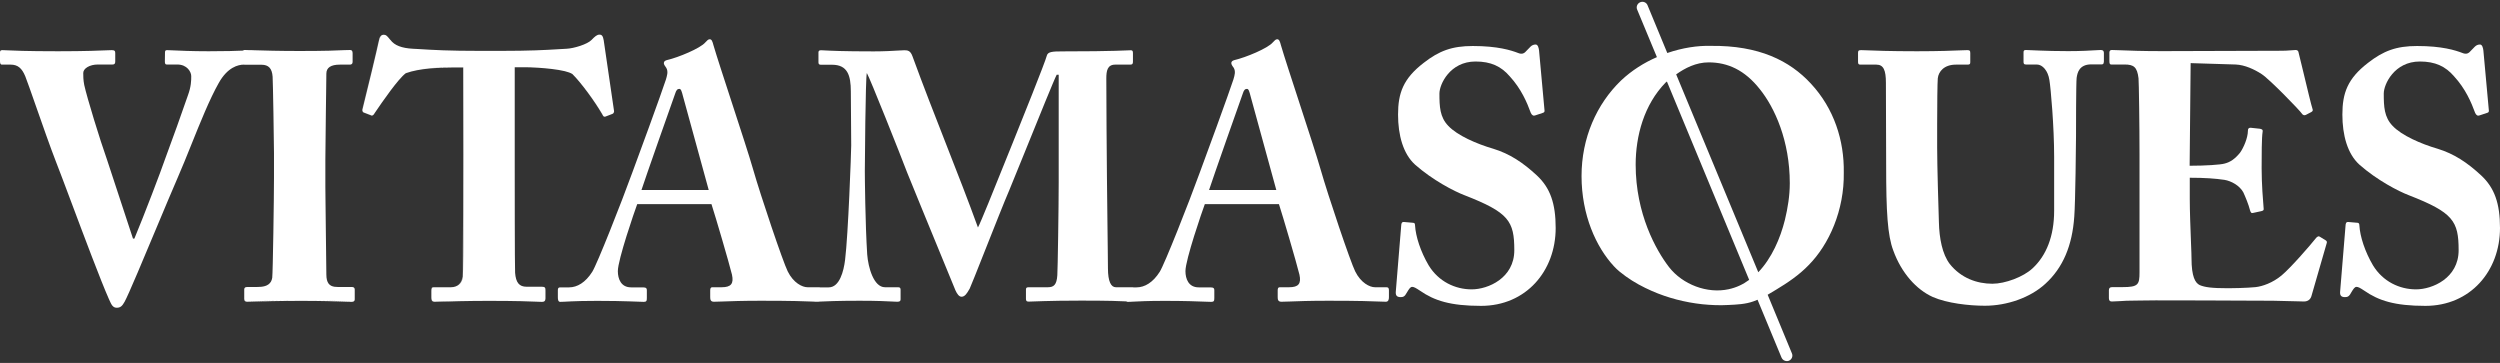
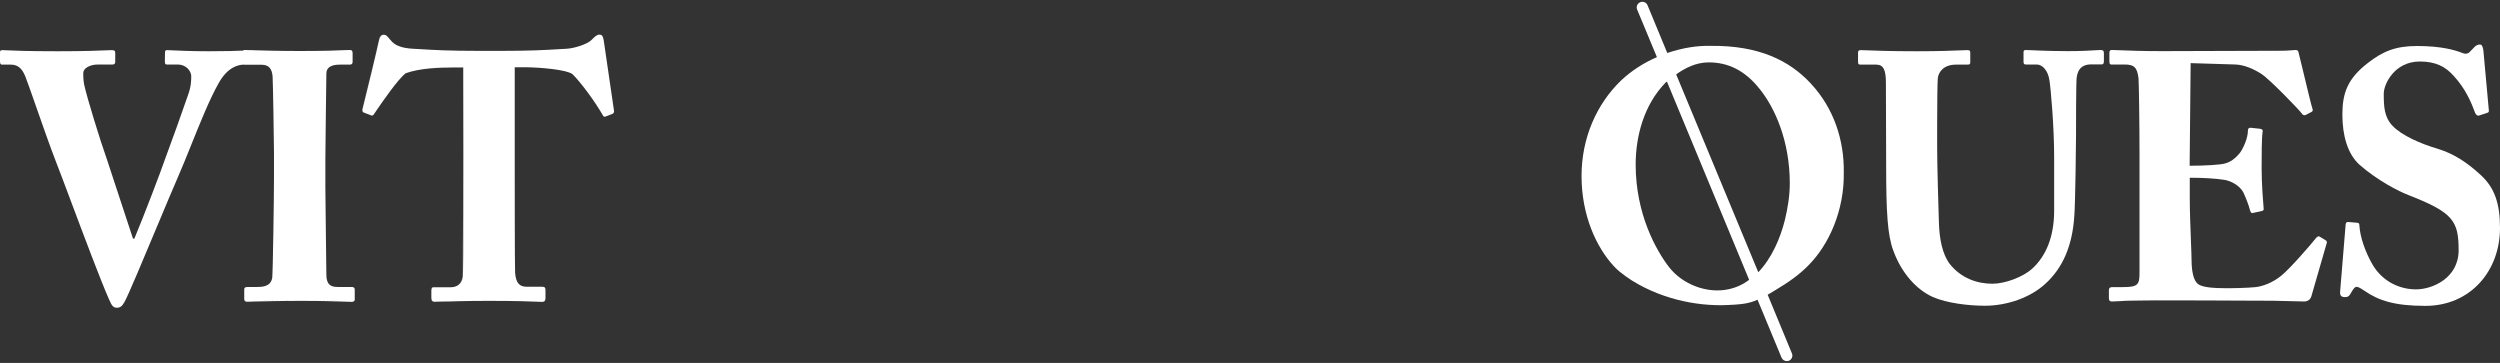
<svg xmlns="http://www.w3.org/2000/svg" width="248" height="36" viewBox="0 0 248 36" fill="white">
  <rect x="0" y="0" width="248" height="36" fill="#333333" stroke="none" />
  <path fill-rule="evenodd" clip-rule="evenodd" d="M169.698 4.551C174.497 4.489 177.547 6.027 179.642 8.296C181.949 10.776 182.953 13.962 182.903 17.112C182.965 20.844 181.453 24.241 179.419 26.299C178.477 27.279 177.336 28.048 176.183 28.742C175.91 28.916 175.637 29.077 175.352 29.238L177.758 35.054C177.882 35.339 177.745 35.661 177.46 35.785C177.398 35.81 177.324 35.822 177.249 35.822C177.026 35.822 176.815 35.686 176.728 35.475L174.348 29.734C174.211 29.796 174.075 29.846 173.939 29.895C173.168 30.177 172.288 30.217 171.479 30.253L171.446 30.255C170.591 30.305 169.723 30.267 168.867 30.181C167.156 29.995 165.457 29.561 163.87 28.866C162.965 28.469 162.085 27.998 161.279 27.416C160.87 27.118 160.448 26.796 160.101 26.411C158.34 24.514 156.889 21.34 156.889 17.459C156.889 13.69 158.377 10.329 160.808 7.986C161.874 6.981 163.102 6.213 164.366 5.667L162.407 0.955C162.283 0.67 162.42 0.348 162.705 0.224C162.99 0.1 163.325 0.236 163.436 0.521L165.395 5.258C166.908 4.737 168.421 4.514 169.698 4.551ZM165.569 26.498C166.921 28.234 169.363 29.151 171.471 28.693C172.24 28.531 172.922 28.209 173.517 27.763L165.358 8.085C165.321 8.11 165.271 8.147 165.234 8.184C163.077 10.391 162.258 13.504 162.258 16.331C162.258 21.216 164.279 24.824 165.569 26.498ZM174.422 27.006C175.749 25.618 176.604 23.659 177.063 21.811C177.348 20.633 177.547 19.405 177.547 18.178C177.547 13.975 176.059 10.689 174.571 8.841C173.083 6.956 171.397 6.188 169.5 6.188C168.235 6.188 167.144 6.758 166.276 7.378L174.422 27.006Z" fill="white" />
  <path fill-rule="evenodd" clip-rule="evenodd" d="M53.226 29.927C52.558 29.899 51.255 29.846 48.568 29.846C48.014 29.846 47.511 29.849 47.056 29.853C46.498 29.859 46.011 29.867 45.586 29.877C44.915 29.892 44.401 29.909 44.011 29.922L43.696 29.933C43.41 29.945 43.212 29.945 43.088 29.945C42.79 29.945 42.766 29.771 42.766 29.511V28.854C42.766 28.606 42.803 28.494 43.014 28.494H44.737C45.382 28.494 45.803 28.11 45.878 27.453C45.94 26.734 45.94 16.492 45.94 15.326V6.709H44.774C43.485 6.709 41.6 6.771 40.248 7.267C39.505 7.825 38.004 9.982 37.173 11.21C37.087 11.358 36.987 11.507 36.826 11.458L36.082 11.172C36.057 11.166 36.033 11.154 36.011 11.137C36.004 11.131 35.998 11.126 35.992 11.119C36.013 11.14 36.039 11.152 36.07 11.16L36.814 11.445L36.828 11.448C36.833 11.449 36.839 11.449 36.845 11.45L36.853 11.45L36.863 11.45C36.855 11.449 36.847 11.447 36.839 11.445L36.095 11.16C36.073 11.154 36.054 11.145 36.037 11.133C36.017 11.119 36.001 11.101 35.987 11.08C35.941 11.011 35.934 10.915 35.958 10.85C36.33 9.387 37.446 4.762 37.583 4.067C37.638 3.81 37.718 3.654 37.818 3.567C37.734 3.627 37.67 3.729 37.617 3.879C37.604 3.914 37.592 3.952 37.581 3.992C37.573 4.02 37.565 4.049 37.558 4.08C37.421 4.787 36.306 9.387 35.934 10.862C35.925 10.883 35.921 10.906 35.921 10.931C35.92 10.911 35.922 10.892 35.925 10.874C35.927 10.861 35.93 10.849 35.934 10.838C36.306 9.362 37.421 4.762 37.558 4.055C37.657 3.633 37.806 3.447 38.079 3.447C38.302 3.447 38.403 3.571 38.657 3.88L38.699 3.931L38.736 3.968C39.133 4.501 39.839 4.774 40.955 4.836C41.036 4.843 41.117 4.846 41.198 4.849C41.278 4.852 41.359 4.855 41.439 4.861C43.014 4.96 44.489 5.047 47.688 5.047H49.647C52.586 5.047 54.111 4.96 55.326 4.886C55.49 4.879 55.648 4.869 55.802 4.859C55.938 4.851 56.072 4.842 56.206 4.836C56.95 4.799 58.265 4.39 58.674 3.968C59.021 3.609 59.219 3.435 59.468 3.435C59.715 3.435 59.815 3.584 59.889 4.005L60.906 10.962C60.919 11.009 60.918 11.059 60.907 11.104L60.904 11.115L60.901 11.125C60.896 11.141 60.889 11.157 60.882 11.171C60.856 11.235 60.81 11.283 60.757 11.296L60.05 11.569C60.027 11.575 60.006 11.577 59.986 11.575C59.879 11.592 59.817 11.5 59.691 11.259C58.984 10.056 57.67 8.221 56.777 7.341C56.604 7.232 56.344 7.14 56.032 7.062C55.274 6.879 54.217 6.773 53.373 6.719C52.798 6.683 52.33 6.671 52.139 6.671H51.061V16.256C51.061 17.31 51.061 26.548 51.098 27.056C51.172 28.036 51.507 28.445 52.239 28.445H53.764C54.074 28.445 54.111 28.556 54.111 28.804V29.61C54.106 29.655 54.101 29.695 54.093 29.73C54.088 29.756 54.082 29.78 54.071 29.801C54.068 29.808 54.065 29.814 54.06 29.82C54.014 29.907 53.924 29.945 53.739 29.945C53.665 29.945 53.541 29.945 53.367 29.933L53.226 29.927ZM44.762 6.696C43.465 6.696 41.603 6.745 40.24 7.248L40.248 7.242C41.674 6.721 43.708 6.684 44.787 6.684H45.965L45.977 15.326C45.977 15.983 45.977 26.721 45.915 27.453C45.86 27.919 45.631 28.27 45.241 28.423C45.605 28.27 45.837 27.939 45.89 27.465C45.952 26.758 45.952 16.504 45.952 15.338V6.696H44.762ZM42.802 28.627C42.821 28.575 42.855 28.542 42.913 28.528C42.823 28.569 42.803 28.671 42.803 28.854V29.499C42.803 29.784 42.84 29.92 43.113 29.92C43.238 29.92 43.43 29.913 43.712 29.903H43.714C43.962 29.894 44.277 29.882 44.677 29.871C44.265 29.887 43.939 29.904 43.683 29.92C43.502 29.92 43.363 29.925 43.253 29.928H43.242C43.176 29.931 43.122 29.933 43.075 29.933C42.803 29.933 42.778 29.796 42.778 29.523V28.854C42.778 28.755 42.782 28.68 42.802 28.627ZM59.774 11.36C59.791 11.388 59.807 11.413 59.822 11.436C59.846 11.473 59.869 11.504 59.893 11.526C59.828 11.477 59.77 11.379 59.691 11.234C59.2 10.407 58.415 9.263 57.687 8.346C58.409 9.247 59.199 10.39 59.715 11.259L59.743 11.306L59.774 11.36Z" fill="white" />
-   <path fill-rule="evenodd" clip-rule="evenodd" d="M63.212 20.249C62.939 20.98 61.29 25.766 61.29 26.895C61.29 27.664 61.6 28.507 62.605 28.507H63.795C64.13 28.507 64.167 28.643 64.167 28.792V29.561C64.167 29.846 64.13 29.945 63.857 29.945C63.423 29.945 62.034 29.846 59.257 29.846C56.789 29.846 56.045 29.945 55.574 29.945C55.376 29.945 55.339 29.734 55.339 29.486V28.817C55.339 28.606 55.376 28.507 55.574 28.507H56.455C57.26 28.507 58.079 28.023 58.748 26.969C59.219 26.238 61.625 20.149 62.741 17.075C63.014 16.38 65.754 8.866 66.052 7.911C66.151 7.564 66.324 7.105 66.089 6.721L66.065 6.689C66.014 6.619 65.957 6.541 65.915 6.462C65.878 6.394 65.853 6.326 65.853 6.262C65.853 6.226 65.86 6.188 65.877 6.15C65.894 6.116 65.919 6.083 65.957 6.053C66.008 6.012 66.082 5.976 66.188 5.952C67.267 5.704 69.474 4.799 69.97 4.204C70.143 4.03 70.243 3.894 70.404 3.894C70.602 3.894 70.677 4.105 70.776 4.489C71.079 5.526 71.823 7.804 72.592 10.159L72.592 10.16L72.593 10.162L72.596 10.172L72.606 10.203L72.61 10.214C73.472 12.853 74.361 15.577 74.694 16.752C75.475 19.48 77.67 25.977 78.141 26.92C78.711 28.073 79.592 28.494 80.1 28.494H81.253C81.289 28.494 81.319 28.499 81.345 28.507H82.208C83.287 28.507 83.696 26.895 83.832 25.779C84.142 23.299 84.44 15.053 84.44 14.421L84.403 9.077C84.403 7.465 84.068 6.423 82.543 6.423H81.427C81.228 6.423 81.191 6.324 81.191 6.175V5.196C81.191 5.145 81.201 5.091 81.237 5.051C81.271 5.012 81.329 4.985 81.427 4.985C81.459 4.985 81.496 4.986 81.542 4.988C81.602 4.99 81.676 4.994 81.769 4.999C82.329 5.03 83.576 5.097 86.672 5.097C87.727 5.097 88.547 5.047 89.094 5.014H89.098C89.372 4.997 89.577 4.985 89.71 4.985C90.044 4.985 90.317 5.022 90.516 5.58C91.599 8.547 92.748 11.479 93.863 14.325L93.864 14.328C94.981 17.179 96.064 19.943 97.013 22.567C97.278 22.09 98.66 18.647 99.507 16.537L99.542 16.451C99.788 15.836 99.986 15.344 100.092 15.086C100.125 15.006 100.148 14.948 100.162 14.917C100.182 14.867 100.268 14.652 100.402 14.319L100.404 14.317L100.409 14.304C101.216 12.298 103.707 6.112 103.845 5.518C103.944 5.134 104.39 5.097 105.395 5.097C110.664 5.097 111.818 4.985 112.19 4.985C112.363 4.985 112.388 5.097 112.388 5.295V6.101C112.388 6.312 112.351 6.411 112.115 6.411H110.627C109.846 6.411 109.747 7.043 109.747 7.775C109.747 8.296 109.784 16.901 109.809 17.632C109.809 17.989 109.835 20.189 109.861 22.325L109.891 24.866C109.901 25.773 109.908 26.444 109.908 26.61C109.908 27.936 110.218 28.494 110.689 28.494H112.338C112.378 28.494 112.411 28.499 112.438 28.507H112.748C113.554 28.507 114.372 28.023 115.042 26.969C115.513 26.238 117.918 20.149 119.034 17.075C119.307 16.38 122.047 8.866 122.345 7.911C122.354 7.88 122.364 7.847 122.374 7.813L122.375 7.808C122.474 7.476 122.595 7.068 122.382 6.721L122.359 6.69L122.33 6.65C122.319 6.635 122.307 6.619 122.296 6.603C122.275 6.572 122.254 6.541 122.235 6.51C122.184 6.426 122.146 6.341 122.146 6.262C122.146 6.151 122.208 6.014 122.481 5.952C123.56 5.704 125.767 4.799 126.263 4.204C126.437 4.03 126.536 3.894 126.697 3.894C126.895 3.894 126.97 4.105 127.069 4.489C127.372 5.527 128.116 7.805 128.886 10.161L128.888 10.169C129.755 12.822 130.652 15.571 130.987 16.752C131.768 19.48 133.963 25.977 134.434 26.92C135.005 28.073 135.885 28.494 136.393 28.494H137.546C137.745 28.494 137.782 28.631 137.782 28.804V29.474C137.782 29.685 137.745 29.933 137.472 29.933C137.293 29.933 137.108 29.925 136.842 29.914C136.153 29.885 134.915 29.834 131.793 29.834C130.836 29.834 130.066 29.845 129.441 29.86C128.846 29.875 128.382 29.893 128.01 29.907H128.001L127.994 29.908C127.621 29.922 127.343 29.933 127.119 29.933C126.784 29.933 126.747 29.722 126.747 29.474V28.804C126.747 28.631 126.784 28.494 126.945 28.494H127.887C128.805 28.494 129.103 28.147 128.904 27.242C128.594 25.99 127.28 21.513 126.871 20.249H119.518C119.245 20.98 117.596 25.767 117.596 26.895C117.596 27.664 117.906 28.507 118.91 28.507H120.088C120.423 28.507 120.46 28.643 120.46 28.792V29.561C120.46 29.846 120.423 29.945 120.15 29.945C120.027 29.945 119.828 29.937 119.542 29.926H119.538C118.814 29.897 117.538 29.846 115.55 29.846C113.839 29.846 112.957 29.894 112.42 29.923H112.414C112.288 29.93 112.182 29.936 112.088 29.94C112.006 29.943 111.934 29.945 111.867 29.945C111.811 29.945 111.768 29.928 111.734 29.898C111.157 29.868 110.015 29.821 107.255 29.821C103.808 29.821 102.481 29.92 102.047 29.92C101.811 29.92 101.774 29.821 101.774 29.61V28.742C101.774 28.569 101.811 28.494 102.047 28.494H103.944C104.514 28.494 104.824 28.284 104.886 27.304C104.924 26.882 105.023 20.521 105.023 18.079V7.415H104.824C104.611 7.794 102.995 11.789 101.692 15.008L101.67 15.064C100.937 16.877 100.306 18.434 100.088 18.947C99.699 19.833 98.614 22.573 97.687 24.915C96.927 26.834 96.273 28.485 96.194 28.631C96.167 28.674 96.137 28.725 96.106 28.778C95.941 29.06 95.722 29.437 95.388 29.437C95.153 29.437 94.954 29.189 94.781 28.804C94.755 28.74 94.441 27.976 93.984 26.865L93.909 26.682L93.899 26.658C92.56 23.402 90.154 17.55 89.982 17.099C89.375 15.487 86.263 7.663 85.99 7.242C85.853 7.725 85.791 16.578 85.791 16.988C85.791 17.422 85.829 22.171 86.027 25.246C86.126 26.535 86.672 28.494 87.788 28.494H89.102C89.3 28.494 89.338 28.606 89.338 28.742V29.685C89.338 29.821 89.3 29.933 89.028 29.933C88.961 29.933 88.877 29.93 88.769 29.924L88.566 29.914C88.021 29.885 87.048 29.834 85.271 29.834C83.105 29.834 81.902 29.89 81.307 29.918L81.28 29.919C81.251 29.928 81.217 29.933 81.179 29.933C81.147 29.933 81.115 29.932 81.082 29.932L81.007 29.931C80.966 29.932 80.933 29.933 80.906 29.933C80.835 29.933 80.78 29.93 80.738 29.922L80.549 29.914C79.859 29.885 78.622 29.834 75.5 29.834C73.631 29.834 72.479 29.878 71.717 29.907H71.707L71.702 29.908L71.665 29.909C71.31 29.922 71.042 29.933 70.825 29.933C70.49 29.933 70.453 29.722 70.453 29.474V28.804C70.453 28.631 70.49 28.494 70.652 28.494H71.594C72.512 28.494 72.809 28.147 72.611 27.242C72.301 25.99 70.987 21.513 70.577 20.249H63.212ZM70.305 18.848L67.763 9.585C67.626 9.065 67.564 8.817 67.391 8.817C67.192 8.817 67.081 8.953 66.981 9.275C66.808 9.734 63.907 17.98 63.634 18.848H70.305ZM126.61 18.848L124.068 9.585L124.062 9.56C123.93 9.056 123.867 8.817 123.696 8.817C123.498 8.817 123.386 8.953 123.287 9.275C123.114 9.734 120.212 17.98 119.939 18.848H126.61Z" fill="white" />
  <path fill-rule="evenodd" clip-rule="evenodd" d="M34.334 29.933C34.491 29.933 34.612 29.937 34.708 29.941H34.712C34.773 29.943 34.824 29.945 34.867 29.945C35.078 29.945 35.19 29.871 35.19 29.709V28.73C35.19 28.594 35.129 28.512 35.014 28.482C34.982 28.474 34.945 28.469 34.904 28.469H33.516C33.4 28.469 33.29 28.463 33.188 28.448C32.691 28.374 32.375 28.084 32.375 27.23C32.375 27.131 32.364 26.233 32.349 25.037L32.349 25V24.993L32.325 23.038C32.311 21.807 32.297 20.547 32.287 19.665L32.281 19.036L32.278 18.766C32.276 18.616 32.276 18.519 32.276 18.488V15.797C32.276 15.574 32.3 13.38 32.325 11.247L32.349 9.394L32.35 9.38C32.364 8.255 32.375 7.411 32.375 7.304C32.375 6.708 32.821 6.411 33.714 6.411H34.694C34.778 6.411 34.844 6.393 34.892 6.357C34.949 6.314 34.979 6.245 34.979 6.151V5.283C34.979 5.06 34.905 4.961 34.733 4.96H34.731C34.594 4.96 34.433 4.96 34.173 4.973C33.503 5.01 32.239 5.059 29.721 5.059C27.602 5.059 26.148 5.013 25.248 4.985L25.07 4.979C25.046 4.975 25.018 4.973 24.985 4.973C24.973 4.973 24.961 4.973 24.948 4.973L24.913 4.974L24.861 4.973C24.776 4.973 24.699 4.971 24.631 4.97C24.552 4.967 24.483 4.964 24.425 4.963C24.365 4.961 24.316 4.96 24.278 4.96C24.261 4.96 24.245 4.961 24.229 4.963C24.212 4.966 24.197 4.97 24.182 4.974C24.15 4.984 24.122 5 24.099 5.02C23.471 5.05 22.434 5.084 20.695 5.084C19.029 5.084 17.744 5.024 17.061 4.992C16.813 4.98 16.645 4.973 16.566 4.973C16.404 4.973 16.367 5.047 16.367 5.221L16.355 6.089C16.355 6.299 16.392 6.399 16.528 6.399H17.582C18.562 6.399 18.971 7.13 18.971 7.552C18.971 7.973 18.971 8.568 18.636 9.474C18.091 11.048 17.049 13.987 16.404 15.698C15.97 16.963 14.309 21.327 13.329 23.671H13.193L10.626 15.872C9.907 13.851 8.63 9.684 8.357 8.432C8.258 7.936 8.258 7.527 8.258 7.242C8.258 6.783 8.903 6.399 9.709 6.399H11.159C11.395 6.399 11.432 6.262 11.432 6.089V5.283C11.432 5.084 11.395 4.973 11.097 4.973C11.027 4.973 10.893 4.978 10.686 4.987C9.99 5.018 8.469 5.084 5.753 5.084C2.593 5.084 1.215 5.017 0.6 4.987L0.595 4.986L0.563 4.985C0.408 4.977 0.305 4.973 0.236 4.973C0.037 4.973 0 5.047 0 5.221V6.064C0 6.094 0.001 6.124 0.004 6.154C0.006 6.174 0.008 6.194 0.011 6.213C0.014 6.231 0.018 6.248 0.023 6.265C0.027 6.279 0.031 6.292 0.037 6.305C0.043 6.321 0.051 6.336 0.06 6.349C0.073 6.367 0.088 6.382 0.106 6.393C0.125 6.404 0.147 6.411 0.174 6.411H1.054C1.761 6.411 2.17 6.758 2.505 7.564C2.675 7.984 3.083 9.152 3.569 10.54L3.571 10.545C4.219 12.397 5.004 14.639 5.543 16.02C5.862 16.829 6.418 18.313 7.064 20.034L7.068 20.044C8.351 23.467 9.984 27.821 10.8 29.66L10.827 29.718L10.878 29.83C11.048 30.208 11.192 30.528 11.581 30.528C11.953 30.528 12.127 30.354 12.362 29.933C12.718 29.307 14.339 25.432 15.714 22.144L15.796 21.949L15.803 21.933C16.113 21.19 16.41 20.482 16.674 19.854C17.086 18.873 17.42 18.087 17.607 17.67C18.049 16.663 18.509 15.518 18.979 14.352L18.98 14.348C19.88 12.111 20.811 9.798 21.699 8.234C22.576 6.664 23.626 6.412 24.198 6.411C24.218 6.416 24.239 6.419 24.262 6.421C24.279 6.423 24.297 6.423 24.315 6.423H25.94C26.646 6.423 26.981 6.783 27.043 7.601C27.08 8.072 27.18 14.359 27.18 15.19V17.632C27.18 19.641 27.068 27.044 27.006 27.552C26.981 27.701 26.939 27.826 26.882 27.931C26.611 28.404 26.036 28.469 25.493 28.469H24.514C24.398 28.469 24.315 28.503 24.273 28.565C24.268 28.571 24.263 28.577 24.259 28.584C24.255 28.591 24.251 28.598 24.247 28.606L24.243 28.617C24.233 28.643 24.228 28.672 24.228 28.705V29.647C24.228 29.759 24.256 29.84 24.316 29.888C24.362 29.926 24.427 29.945 24.514 29.945C24.6 29.945 24.762 29.945 24.997 29.933L25.192 29.926H25.195C25.977 29.898 27.442 29.846 29.895 29.846C31.974 29.846 33.269 29.893 34.041 29.922L34.334 29.933ZM24.268 29.78C24.284 29.831 24.312 29.867 24.355 29.89C24.395 29.911 24.447 29.92 24.514 29.92C24.6 29.92 24.762 29.92 24.997 29.908C25.716 29.871 27.217 29.809 29.895 29.809C31.97 29.809 33.264 29.856 34.037 29.885L34.334 29.895L34.417 29.899L34.5 29.902C34.555 29.904 34.605 29.905 34.65 29.906C34.74 29.908 34.81 29.908 34.867 29.908C34.761 29.908 34.593 29.901 34.347 29.892L34.332 29.891C33.618 29.863 32.262 29.809 29.895 29.809C27.234 29.809 25.745 29.865 25.011 29.892L25.002 29.893L24.997 29.893C24.761 29.902 24.605 29.908 24.514 29.908C24.482 29.908 24.452 29.905 24.425 29.9C24.412 29.897 24.399 29.893 24.387 29.889C24.333 29.87 24.292 29.835 24.268 29.78Z" fill="white" />
-   <path d="M140.266 22.117C140.23 22.101 140.186 22.096 140.138 22.096L139.282 22.022C139.146 22.022 139.047 22.022 139.009 22.27L138.464 28.916C138.427 29.3 138.563 29.474 138.935 29.474C139.171 29.474 139.344 29.437 139.543 29.052L139.582 28.988C139.771 28.675 139.902 28.457 140.088 28.457C140.262 28.457 140.46 28.569 140.869 28.841C142.283 29.821 143.87 30.342 146.92 30.342C151.384 30.342 154.323 26.883 154.323 22.617C154.323 20.174 153.777 18.637 152.463 17.409C151.074 16.12 149.76 15.252 148.135 14.756C146.474 14.272 144.552 13.429 143.672 12.487C142.829 11.619 142.791 10.565 142.791 9.275C142.791 8.37 143.833 6.101 146.375 6.101C147.9 6.101 148.917 6.585 149.76 7.564C150.913 8.817 151.483 10.18 151.855 11.197C151.967 11.445 152.128 11.52 152.302 11.445L153.046 11.197C153.115 11.174 153.165 11.151 153.193 11.105C153.21 11.076 153.219 11.038 153.219 10.986L152.674 5.01C152.649 4.799 152.574 4.415 152.339 4.415C152.14 4.415 151.967 4.489 151.83 4.626L151.384 5.084C151.173 5.332 150.938 5.394 150.603 5.258C149.896 4.985 148.569 4.564 146.102 4.564C144.031 4.564 142.754 5.047 141.229 6.237C139.195 7.8 138.687 9.238 138.687 11.371C138.687 13.392 139.183 15.252 140.373 16.331C142.109 17.868 144.267 18.984 145.284 19.368C149.673 21.08 150.219 21.923 150.219 24.824C150.219 27.589 147.615 28.705 145.99 28.705C144.366 28.705 142.705 27.936 141.725 26.325C140.919 24.96 140.435 23.448 140.373 22.369C140.373 22.311 140.367 22.266 140.356 22.229C140.353 22.219 140.35 22.21 140.346 22.201C140.343 22.193 140.339 22.186 140.335 22.179C140.33 22.171 140.324 22.163 140.318 22.156C140.315 22.152 140.311 22.149 140.308 22.146L140.296 22.136C140.287 22.128 140.277 22.122 140.266 22.117Z" fill="white" />
  <path d="M187.082 8.196C187.082 6.969 186.846 6.411 186.14 6.411H184.552C184.354 6.411 184.317 6.337 184.317 6.101V5.258C184.317 5.047 184.354 4.973 184.627 4.973C184.706 4.973 184.857 4.979 185.09 4.988C185.847 5.019 187.457 5.084 190.169 5.084C192.368 5.084 193.829 5.023 194.592 4.991H194.593C194.862 4.98 195.044 4.973 195.141 4.973C195.239 4.973 195.307 4.982 195.353 5.004C195.436 5.043 195.451 5.123 195.451 5.258V6.163C195.451 6.337 195.414 6.411 195.179 6.411H194.026C192.872 6.411 192.302 7.08 192.228 7.775C192.19 8.159 192.166 10.54 192.166 12.313V14.619C192.166 16.467 192.302 20.906 192.339 22.034C192.376 23.646 192.674 25.208 193.418 26.188C194.534 27.589 196.121 28.147 197.646 28.147C198.898 28.147 200.721 27.477 201.639 26.61C202.99 25.357 203.771 23.435 203.771 20.906V15.524C203.771 12.586 203.437 8.742 203.3 7.936C203.164 7.031 202.631 6.399 202.048 6.399H200.969C200.862 6.399 200.801 6.369 200.769 6.313C200.741 6.265 200.734 6.198 200.734 6.113V5.208C200.734 5.035 200.771 4.96 200.969 4.96C201.304 4.96 202.866 5.072 205.16 5.072C206.458 5.072 207.385 5.015 207.919 4.983C208.135 4.969 208.286 4.96 208.372 4.96C208.669 4.96 208.706 5.097 208.706 5.27V6.039C208.706 6.075 208.705 6.11 208.703 6.141C208.698 6.197 208.688 6.245 208.671 6.284C208.661 6.307 208.648 6.326 208.632 6.342C208.603 6.371 208.562 6.386 208.508 6.386H207.454C206.228 6.386 206.078 7.272 206.013 7.658L206.003 7.713C205.941 8.196 205.941 13.02 205.941 13.516C205.941 14.012 205.879 20.125 205.768 21.489C205.569 24.353 204.652 26.56 202.891 28.159C201.403 29.523 199.097 30.329 196.902 30.329C195.315 30.329 193.145 30.081 191.732 29.461C190.107 28.73 188.619 27.081 187.813 24.849C187.243 23.349 187.107 21.005 187.107 16.43L187.082 8.196Z" fill="white" />
  <path d="M220.659 16.231C220.263 16.343 218.775 16.442 217.212 16.442L217.312 6.262L221.775 6.399C222.681 6.436 223.635 6.882 224.342 7.341C225.123 7.837 228.161 10.974 228.335 11.259C228.446 11.433 228.607 11.47 228.744 11.396L229.289 11.11C229.451 11.011 229.451 10.937 229.389 10.763C229.305 10.549 228.848 8.642 228.478 7.099C228.248 6.139 228.052 5.319 228 5.134C227.963 5.035 227.888 4.96 227.727 4.96C227.566 4.96 226.921 5.035 226.376 5.035L214.497 5.072C212.429 5.072 211.217 5.022 210.419 4.989H210.416C210.024 4.972 209.733 4.96 209.488 4.96C209.401 4.96 209.345 4.989 209.309 5.029C209.264 5.081 209.252 5.153 209.252 5.208V6.051C209.252 6.299 209.289 6.399 209.426 6.399H210.752C211.67 6.399 212.005 6.646 212.141 7.762C212.178 8.11 212.24 12.412 212.24 15.314V27.019C212.24 28.234 212.116 28.482 210.554 28.482H209.537C209.302 28.482 209.202 28.581 209.202 28.792V29.523C209.202 29.713 209.235 29.82 209.326 29.871C209.372 29.897 209.433 29.908 209.512 29.908C209.703 29.908 209.956 29.893 210.299 29.872C210.491 29.86 210.71 29.847 210.963 29.833C211.645 29.833 212.587 29.796 213.84 29.796C217.47 29.796 220.226 29.811 222.321 29.821C223.603 29.828 224.637 29.833 225.47 29.833C226.881 29.858 227.688 29.882 228.126 29.896L228.225 29.899C228.395 29.905 228.495 29.908 228.545 29.908C228.955 29.908 229.19 29.697 229.289 29.387L230.814 24.105C230.852 23.993 230.814 23.894 230.678 23.82L230.108 23.473C230.009 23.41 229.909 23.448 229.773 23.584C229.103 24.427 227.206 26.597 226.326 27.329C225.446 28.06 224.429 28.407 223.759 28.482C223.353 28.525 222.708 28.555 222.125 28.573C221.695 28.587 221.298 28.593 221.056 28.593C219.37 28.593 218.725 28.494 218.217 28.283C217.77 28.073 217.398 27.453 217.398 25.63C217.398 25.523 217.393 25.331 217.385 25.079C217.375 24.801 217.361 24.449 217.346 24.053V24.047C217.295 22.729 217.225 20.924 217.225 19.728V17.632C218.713 17.632 219.754 17.707 220.672 17.843C221.341 17.955 222.16 18.401 222.532 19.071C222.73 19.492 223.065 20.298 223.201 20.856C223.276 21.092 223.338 21.166 223.474 21.129L224.28 20.955C224.454 20.918 224.59 20.881 224.553 20.67C224.491 19.939 224.354 18.265 224.354 16.69C224.354 15.463 224.354 13.652 224.454 13.057C224.491 12.846 224.354 12.809 224.181 12.772L223.263 12.673C223.09 12.673 222.991 12.735 222.991 12.983C222.991 13.652 222.581 14.632 222.209 15.153C221.701 15.773 221.23 16.095 220.659 16.231Z" fill="white" />
  <path d="M233.815 22.096C233.952 22.096 234.051 22.134 234.051 22.369C234.113 23.448 234.596 24.96 235.402 26.325C236.382 27.936 238.043 28.705 239.668 28.705C241.292 28.705 243.896 27.589 243.896 24.824C243.896 21.923 243.35 21.08 238.961 19.368C237.944 18.984 235.787 17.868 234.051 16.331C232.86 15.252 232.364 13.392 232.364 11.371C232.364 9.238 232.873 7.8 234.906 6.237C236.431 5.047 237.709 4.564 239.779 4.564C242.247 4.564 243.574 4.985 244.28 5.258C244.615 5.394 244.851 5.332 245.061 5.084L245.508 4.626C245.644 4.489 245.818 4.415 246.016 4.415C246.252 4.415 246.326 4.799 246.351 5.01L246.897 10.986C246.897 11.123 246.835 11.16 246.723 11.197L245.979 11.445C245.805 11.52 245.644 11.445 245.533 11.197C245.161 10.18 244.59 8.817 243.437 7.564C242.594 6.585 241.577 6.101 240.052 6.101C237.51 6.101 236.469 8.37 236.469 9.275C236.469 10.565 236.506 11.619 237.349 12.487C238.229 13.429 240.151 14.272 241.813 14.756C243.437 15.252 244.751 16.12 246.14 17.409C247.454 18.637 248 20.174 248 22.617C248 26.883 245.061 30.342 240.598 30.342C237.547 30.342 235.96 29.821 234.547 28.841C234.138 28.569 233.939 28.457 233.766 28.457C233.58 28.457 233.448 28.675 233.259 28.988L233.22 29.052C233.022 29.437 232.848 29.474 232.612 29.474C232.24 29.474 232.104 29.3 232.141 28.916L232.687 22.27C232.724 22.022 232.823 22.022 232.96 22.022L233.815 22.096Z" fill="white" />
</svg>